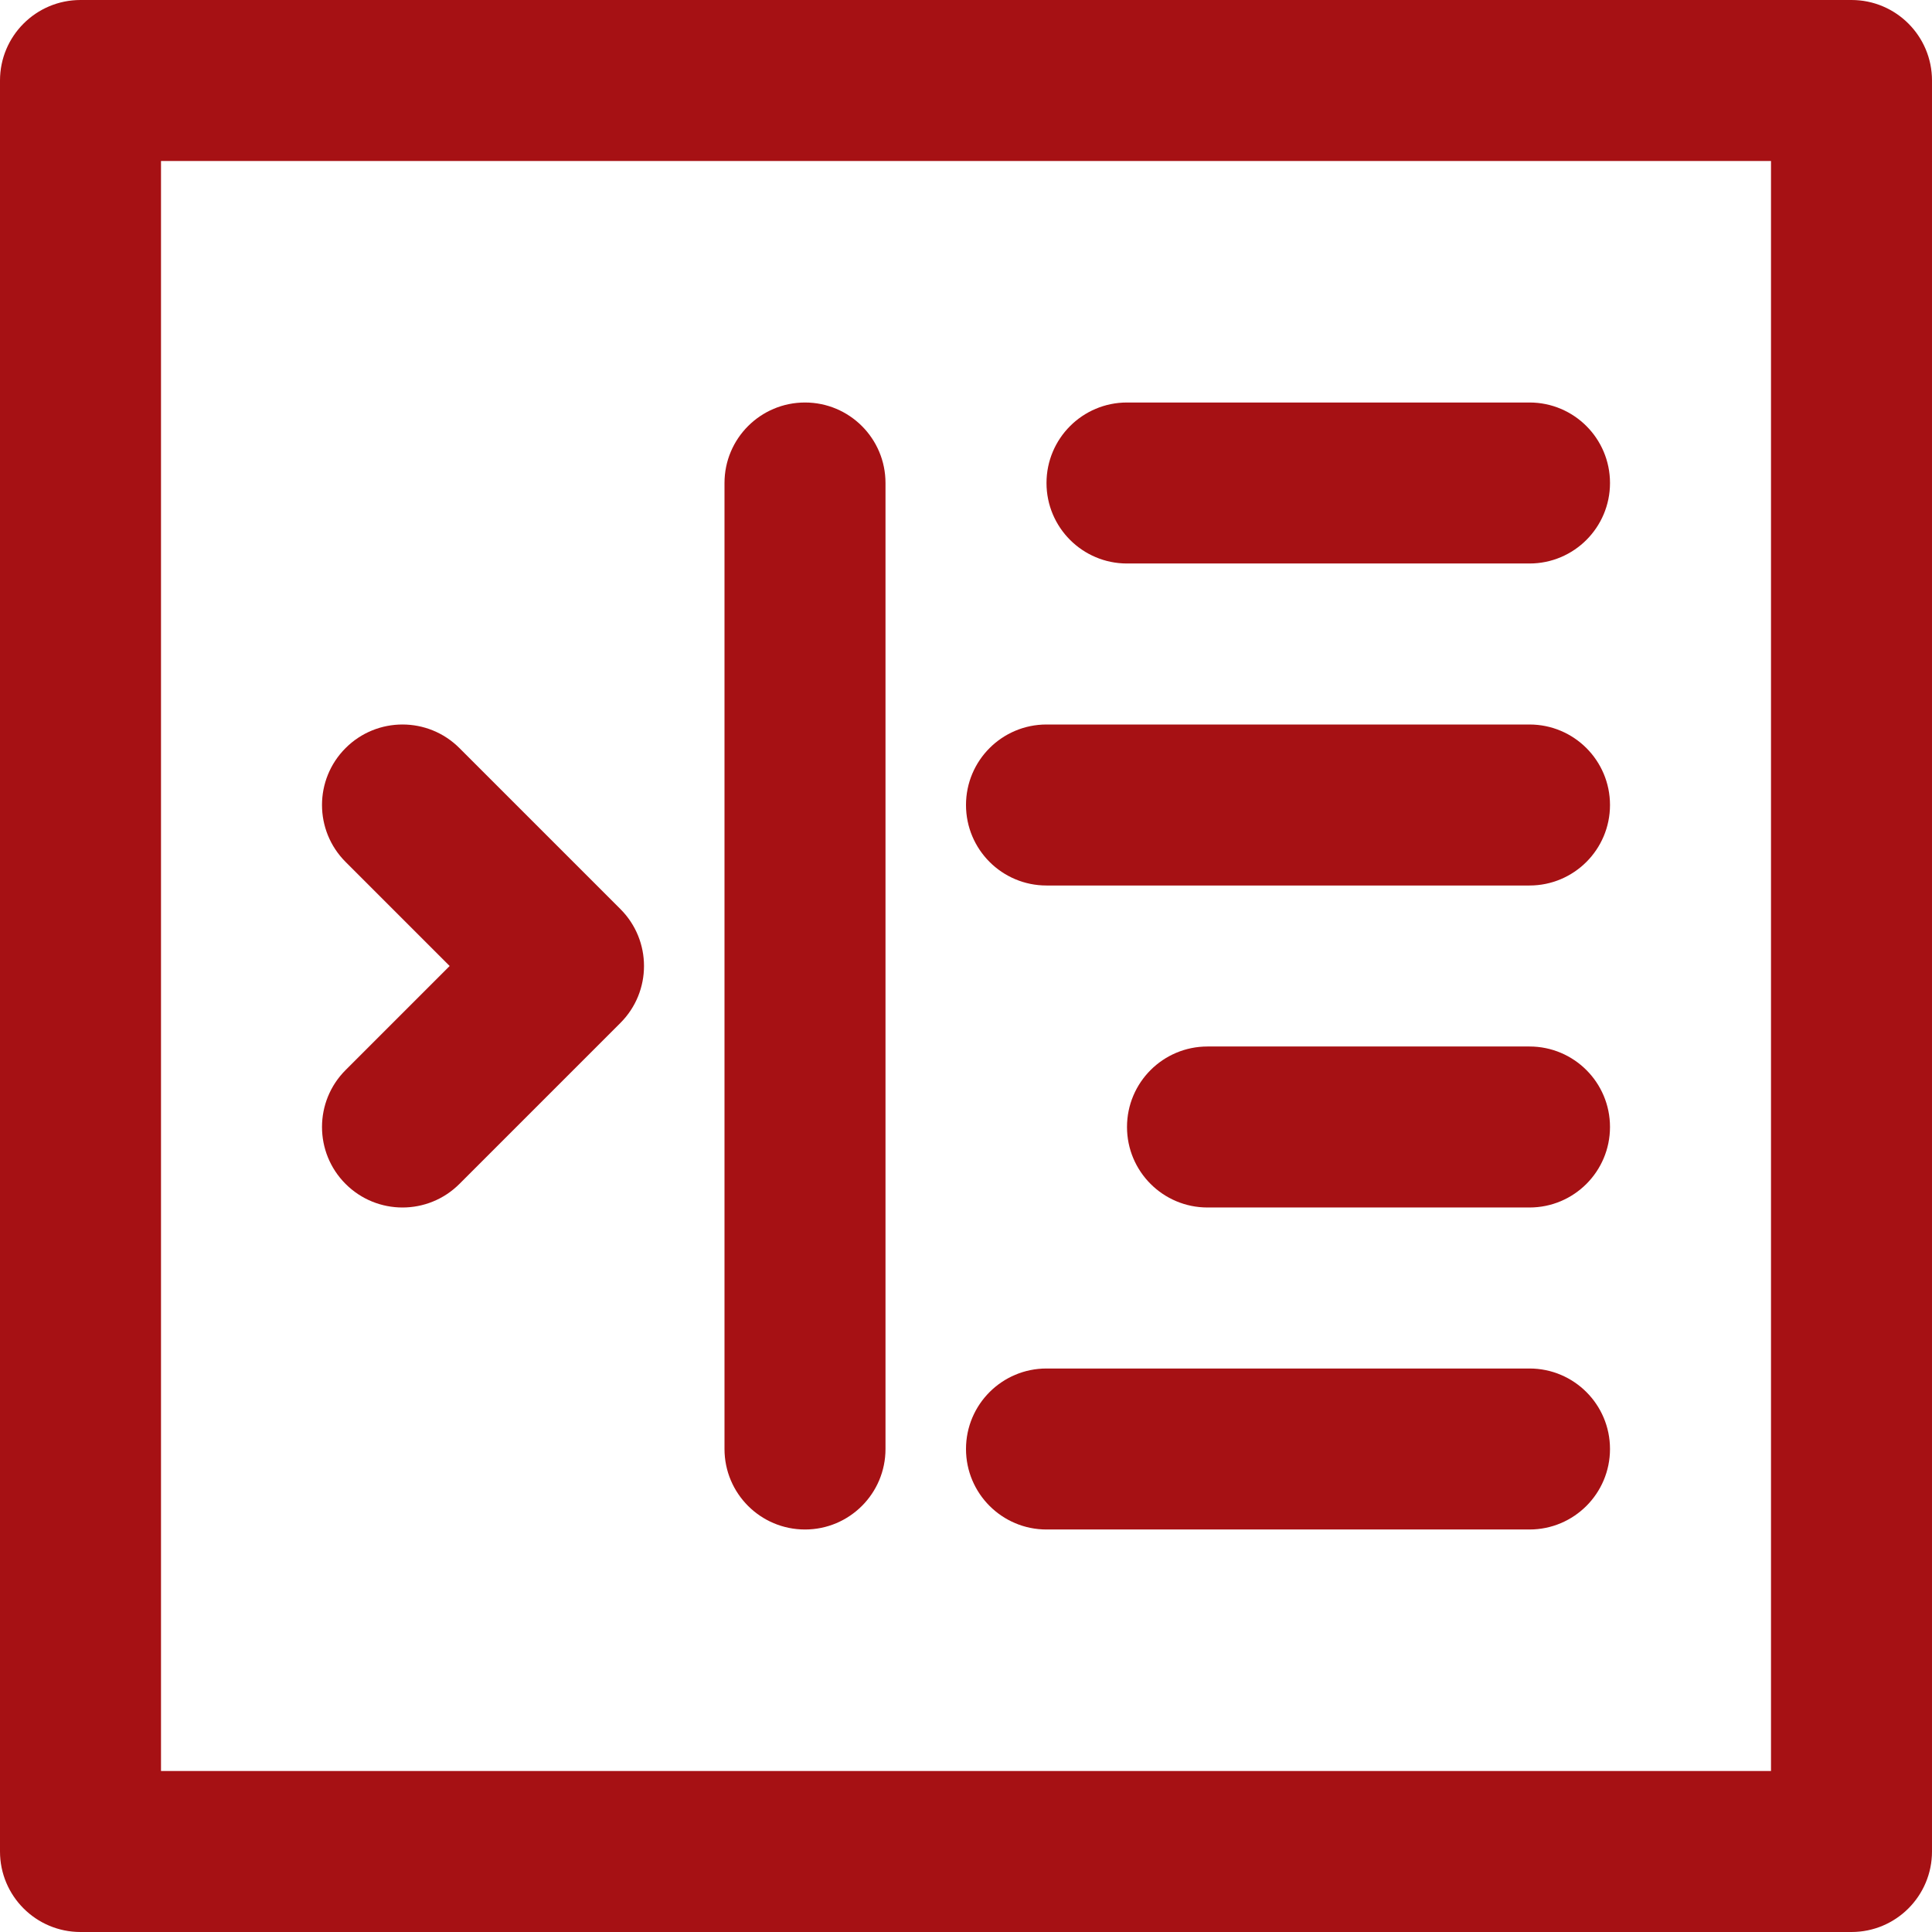
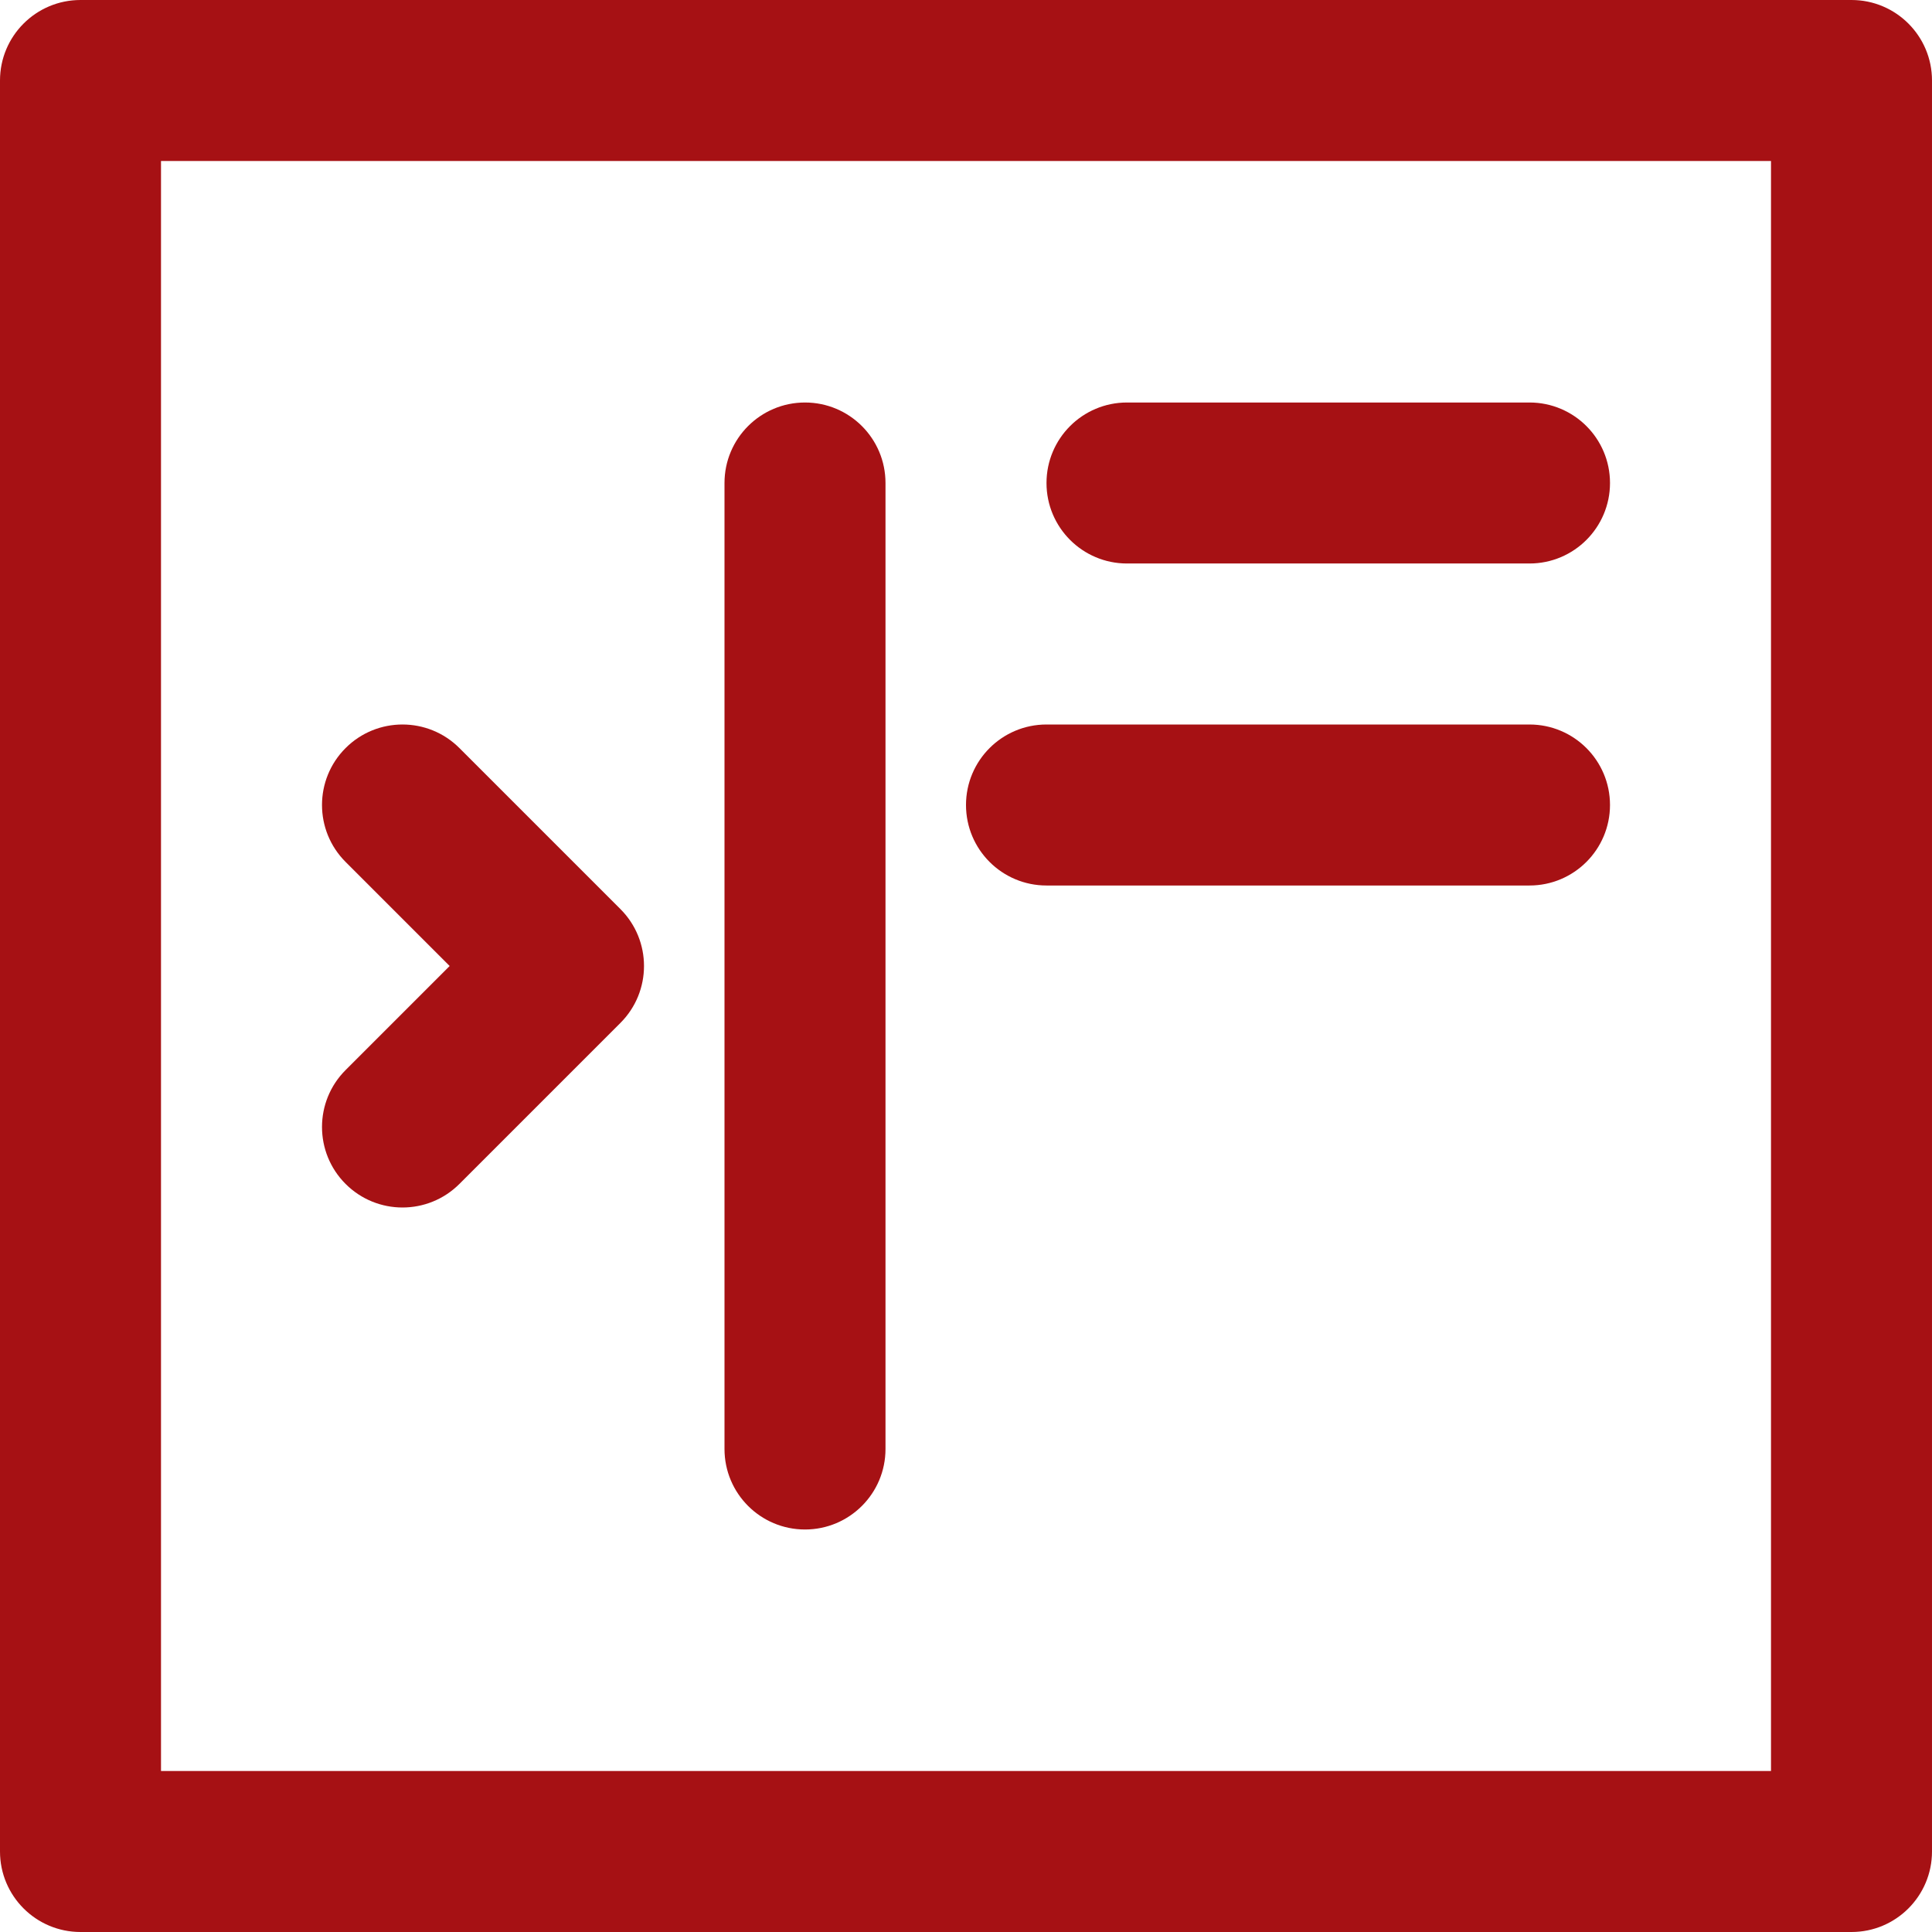
<svg xmlns="http://www.w3.org/2000/svg" fill="#a61114" height="81px" width="81px" version="1.1" id="Layer_1" viewBox="0 0 512 512" xml:space="preserve">
  <g id="SVGRepo_bgCarrier" stroke-width="0" />
  <g id="SVGRepo_tracerCarrier" stroke-linecap="round" stroke-linejoin="round" />
  <g id="SVGRepo_iconCarrier">
    <g>
      <g>
        <path d="M490.667,0H21.333C9.552,0,0,9.551,0,21.333v469.333C0,502.449,9.552,512,21.333,512h469.333 c11.782,0,21.333-9.551,21.333-21.333V21.333C512,9.551,502.45,0,490.667,0z M469.334,469.333L469.334,469.333H42.667V42.667 h426.667V469.333z" />
      </g>
    </g>
    <g>
      <g>
-         <path d="M405.333,362.667h-128C265.552,362.667,256,372.218,256,384c0,11.782,9.551,21.333,21.333,21.333h128 c11.782,0,21.333-9.551,21.333-21.333C426.667,372.218,417.116,362.667,405.333,362.667z" />
-       </g>
+         </g>
    </g>
    <g>
      <g>
-         <path d="M405.333,277.333H320c-11.782,0-21.333,9.551-21.333,21.333c0,11.782,9.551,21.333,21.333,21.333h85.333 c11.782,0,21.333-9.551,21.333-21.333C426.667,286.885,417.115,277.333,405.333,277.333z" />
-       </g>
+         </g>
    </g>
    <g>
      <g>
        <path d="M405.333,192.001h-128C265.552,192,256,201.551,256,213.333c0,11.782,9.551,21.334,21.333,21.334h128 c11.782,0,21.333-9.551,21.333-21.333C426.667,201.552,417.116,192.001,405.333,192.001z" />
      </g>
    </g>
    <g>
      <g>
        <path d="M405.334,106.667H298.667c-11.782,0-21.333,9.551-21.333,21.333c-0.001,11.782,9.551,21.333,21.333,21.333h106.667 c11.782,0,21.333-9.551,21.333-21.333S417.117,106.667,405.334,106.667z" />
      </g>
    </g>
    <g>
      <g>
        <path d="M213.333,106.667C201.552,106.667,192,116.218,192,128v256c0,11.782,9.551,21.333,21.333,21.333 s21.333-9.551,21.333-21.333V128C234.667,116.218,225.115,106.667,213.333,106.667z" />
      </g>
    </g>
    <g>
      <g>
        <path d="M164.419,240.915l-42.667-42.667c-8.331-8.331-21.839-8.331-30.17,0s-8.331,21.839,0,30.17L119.164,256l-27.582,27.582 c-8.33,8.331-8.33,21.838,0.001,30.17c8.331,8.331,21.839,8.331,30.17,0l42.667-42.667 C172.75,262.754,172.75,249.246,164.419,240.915z" />
      </g>
    </g>
  </g>
</svg>